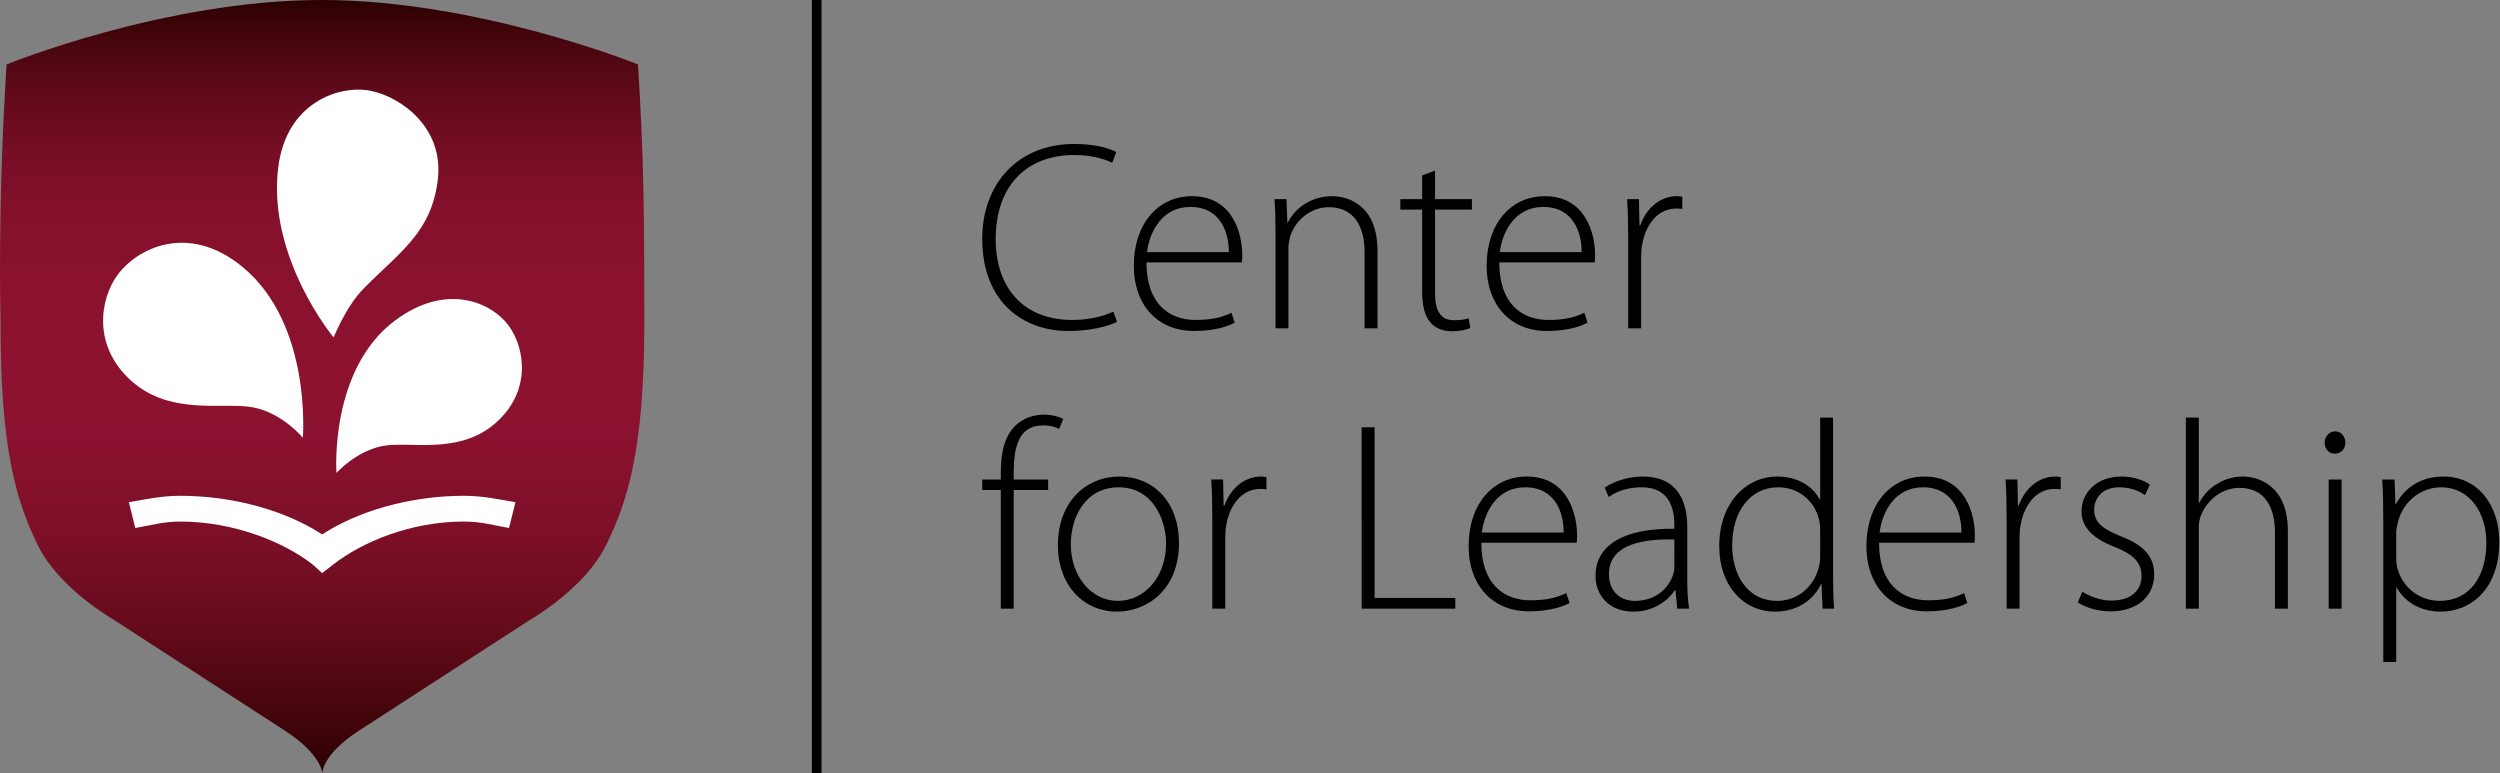
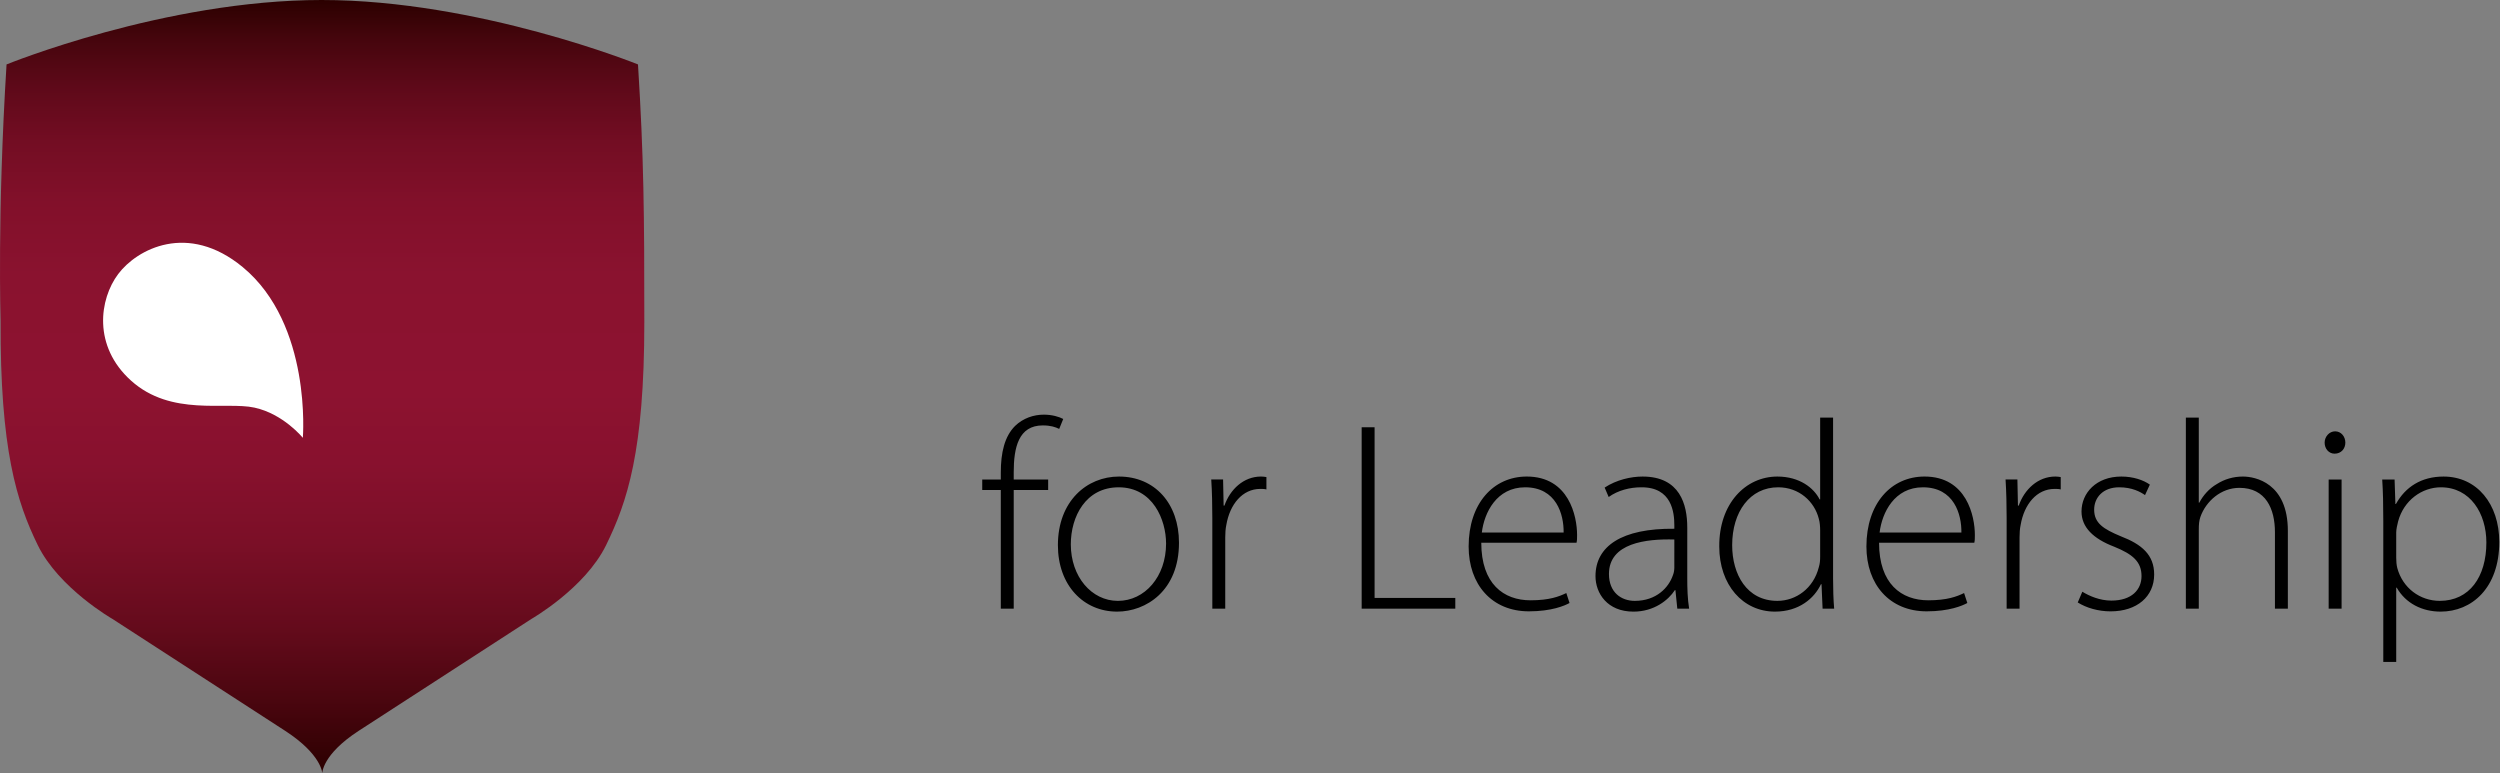
<svg xmlns="http://www.w3.org/2000/svg" version="1.1" id="Warstwa_1" x="0px" y="0px" width="388px" height="120px" viewBox="0 0 388 120" enable-background="new 0 0 388 120" xml:space="preserve">
  <rect x="0" y="0" width="388" height="120" fill="#808080" stroke="none" />
  <g>
    <linearGradient id="SVGID_1_" gradientUnits="userSpaceOnUse" x1="50.001" y1="120" x2="50.001" y2="4.882813e-004">
      <stop offset="0" style="stop-color:#2B0000" />
      <stop offset="0.08" style="stop-color:#46050D" />
      <stop offset="0.191" style="stop-color:#650B1C" />
      <stop offset="0.299" style="stop-color:#7B0F27" />
      <stop offset="0.402" style="stop-color:#88112E" />
      <stop offset="0.495" style="stop-color:#8D1230" />
      <stop offset="0.644" style="stop-color:#8A122F" />
      <stop offset="0.738" style="stop-color:#82102A" />
      <stop offset="0.817" style="stop-color:#730D23" />
      <stop offset="0.888" style="stop-color:#5E0919" />
      <stop offset="0.953" style="stop-color:#44050C" />
      <stop offset="1" style="stop-color:#2B0000" />
    </linearGradient>
    <path fill="url(#SVGID_1_)" d="M99.017,10c0,0-24.73-10-49.101-10S1.017,10,1.017,10c-1.454,23.26-0.922,39.737-0.922,39.737   C0,69.75,2.596,77.926,5.868,84.617c3.272,6.693,11.606,11.457,11.606,11.457s21.105,13.662,26.785,17.352   c5.684,3.693,5.758,6.574,5.758,6.574s-0.033-2.881,5.649-6.574c5.682-3.689,26.787-17.352,26.787-17.352   s8.333-4.764,11.607-11.457C97.333,77.926,100,70.093,100,50C100,33,99.926,24.56,99.017,10" />
    <g>
-       <path fill="#FFFFFF" d="M56.382,44.838C61.938,39.159,67,36.152,67.955,27.802c0.917-7.996-5.692-12.756-10.444-13.711    S44.395,15.826,43.17,26.072c-1.664,13.925,8.578,26.258,8.578,26.258C51.703,52.718,53.502,47.779,56.382,44.838" />
-       <path fill="#FFFFFF" d="M78.956,50.56c-2.619-3.596-9.635-6.791-17.629-0.831c-10.258,7.647-9.108,23.674-9.108,23.674    s2.958-3.338,7.105-4.174c4.146-0.838,11.791,1.482,17.572-3.559C82.431,60.842,81.574,54.151,78.956,50.56" />
      <path fill="#FFFFFF" d="M37.659,41.445c-8.5-7.01-16.395-2.8-19.314,1.083c-2.922,3.884-3.97,11.183,1.999,16.551    c6.237,5.609,14.63,3.199,19.149,4.183C44.01,64.248,47,67.953,47,67.953S48.451,50.348,37.659,41.445" />
-       <path fill="#FFFFFF" d="M72,76.947c-8.43,0-16.526,2.418-22,5.996c-5.472-3.578-13.567-5.996-22-5.996c-2.915,0-5.229,0.52-8,1    l1,3.998c2.485-0.432,4.378-1,7-1c8.181,0,15.987,3.109,20.557,6.688L50,88.939l1.695-1.307c4.57-3.578,12.126-6.688,20.305-6.688    c2.624,0,4.515,0.568,7,1l1-3.998C77.227,77.467,74.915,76.947,72,76.947" />
    </g>
  </g>
-   <rect x="126" width="1.5" height="120" />
  <path d="M371.893,82.646c0-0.543,0.166-1.169,0.291-1.712c0.877-3.299,3.717-5.304,6.641-5.304c4.553,0,7.059,4.051,7.059,8.561  c0,5.347-2.631,9.063-7.227,9.063c-3.09,0-5.762-2.005-6.598-5.095c-0.125-0.501-0.166-1.044-0.166-1.587V82.646z M369.887,102.733  h2.006V91.208h0.082c1.379,2.422,3.926,3.716,6.807,3.716c4.846,0,9.105-3.675,9.105-10.816c0-5.889-3.467-10.147-8.645-10.147  c-3.467,0-5.932,1.628-7.393,4.259h-0.084l-0.125-3.8h-1.92c0.125,1.921,0.166,3.884,0.166,6.39V102.733z M362.412,66.943  c-0.92,0-1.629,0.835-1.629,1.755c0,0.918,0.625,1.712,1.545,1.712c1.043,0,1.67-0.794,1.67-1.712  C363.998,67.736,363.33,66.943,362.412,66.943 M363.414,74.419h-2.006v20.046h2.006V74.419z M339.246,94.465h2.006V82.229  c0-0.836,0.041-1.378,0.25-2.005c0.877-2.464,3.215-4.51,6.055-4.51c4.094,0,5.514,3.257,5.514,6.891v11.86h2.004V82.396  c0-7.476-5.096-8.436-6.975-8.436c-1.504,0-2.881,0.417-4.051,1.169c-1.168,0.668-2.129,1.754-2.715,2.882h-0.082V64.813h-2.006  V94.465z M322.467,93.504c1.336,0.836,3.174,1.379,5.096,1.379c4.092,0,6.764-2.297,6.764-5.722c0-3.048-1.92-4.678-5.178-5.931  c-2.715-1.128-4.135-2.046-4.135-4.135c0-1.837,1.338-3.466,3.885-3.466c2.004,0,3.299,0.71,4.008,1.211l0.752-1.628  c-1.002-0.71-2.588-1.253-4.426-1.253c-3.885,0-6.182,2.547-6.182,5.429c0,2.422,1.797,4.218,5.096,5.471  c2.881,1.169,4.217,2.339,4.217,4.553c0,2.088-1.502,3.8-4.676,3.8c-1.797,0-3.424-0.71-4.51-1.378L322.467,93.504z M311.43,94.465  h2.004V83.397c0-0.668,0.041-1.336,0.168-1.921c0.543-3.216,2.504-5.596,5.262-5.596c0.375,0,0.668,0,0.959,0.083v-1.921  c-0.25-0.042-0.543-0.083-0.834-0.083c-2.715,0-4.803,2.004-5.68,4.51h-0.125l-0.084-4.051h-1.838  c0.125,1.963,0.168,4.009,0.168,6.014V94.465z M291.715,82.646c0.375-3.09,2.297-7.016,6.723-7.016c4.844,0,6.014,4.218,5.971,7.016  H291.715z M306.414,84.232c0.084-0.376,0.084-0.668,0.084-1.211c0-2.881-1.254-9.062-7.811-9.062c-5.178,0-9.02,4.176-9.02,10.857  c0,5.889,3.592,10.065,9.354,10.065c3.508,0,5.555-0.877,6.307-1.295l-0.502-1.545c-1.127,0.543-2.631,1.127-5.553,1.127  c-4.176,0-7.643-2.547-7.643-8.938H306.414z M282.488,86.363c0,0.627-0.041,1.128-0.209,1.671c-0.834,3.299-3.549,5.22-6.43,5.22  c-4.762,0-7.016-4.135-7.016-8.646c0-5.178,2.756-8.979,7.141-8.979c3.256,0,5.637,2.214,6.305,4.886  c0.168,0.543,0.209,1.295,0.209,1.838V86.363z M282.488,64.813V77.51h-0.084c-0.877-1.754-3.09-3.55-6.555-3.55  c-4.928,0-9.064,4.176-9.021,10.857c0,5.973,3.676,10.106,8.645,10.106c3.717,0,6.098-2.046,7.141-4.259h0.084l0.168,3.8h1.795  c-0.125-1.42-0.168-3.174-0.168-4.677V64.813H282.488z M259.857,88.034c0,0.334-0.041,0.793-0.209,1.211  c-0.668,1.963-2.588,4.009-5.93,4.009c-2.088,0-4.008-1.295-4.008-4.176c0-4.804,5.762-5.472,10.146-5.347V88.034z M261.863,81.853  c0-3.55-1.129-7.893-6.934-7.893c-1.795,0-4.051,0.501-5.887,1.712l0.625,1.462c1.463-1.044,3.299-1.504,5.053-1.504  c4.762-0.042,5.137,3.926,5.137,5.889v0.543c-8.184-0.084-12.236,2.714-12.236,7.351c0,2.673,1.838,5.512,5.889,5.512  c3.217,0,5.43-1.795,6.432-3.341h0.084l0.293,2.882h1.836c-0.25-1.545-0.291-3.174-0.291-4.761V81.853z M229.979,82.646  c0.375-3.09,2.297-7.016,6.723-7.016c4.846,0,6.014,4.218,5.973,7.016H229.979z M244.678,84.232  c0.084-0.376,0.084-0.668,0.084-1.211c0-2.881-1.252-9.062-7.811-9.062c-5.178,0-9.02,4.176-9.02,10.857  c0,5.889,3.592,10.065,9.354,10.065c3.51,0,5.557-0.877,6.307-1.295l-0.5-1.545c-1.127,0.543-2.631,1.127-5.555,1.127  c-4.176,0-7.643-2.547-7.643-8.938H244.678z M211.33,94.465h14.533v-1.67h-12.527V66.316h-2.006V94.465z M188.153,94.465h2.005  V83.397c0-0.668,0.042-1.336,0.167-1.921c0.543-3.216,2.506-5.596,5.263-5.596c0.375,0,0.668,0,0.961,0.083v-1.921  c-0.252-0.042-0.543-0.083-0.836-0.083c-2.715,0-4.803,2.004-5.68,4.51h-0.126l-0.083-4.051h-1.838  c0.126,1.963,0.167,4.009,0.167,6.014V94.465z M173.624,75.63c5.304,0,7.351,5.053,7.351,8.729c0,5.137-3.3,8.896-7.476,8.896  c-4.093,0-7.308-3.759-7.308-8.771C166.191,80.182,168.488,75.63,173.624,75.63 M173.666,73.96c-4.97,0-9.48,3.8-9.48,10.648  c0,6.265,4.009,10.315,9.188,10.315c4.468,0,9.605-3.215,9.605-10.691C182.979,78.136,179.22,73.96,173.666,73.96 M157.329,94.465  V76.048h5.346v-1.629h-5.346v-1.127c0-3.843,0.752-7.268,4.51-7.268c1.211,0,1.963,0.25,2.548,0.543l0.626-1.545  c-0.626-0.334-1.712-0.669-3.007-0.669c-1.587,0-3.215,0.543-4.468,1.754c-1.629,1.629-2.214,4.136-2.214,7.226v1.086h-2.881v1.629  h2.881v18.417H157.329z" />
-   <path d="M252.695,50.952h2.004V39.885c0-0.668,0.041-1.336,0.168-1.921c0.543-3.216,2.504-5.596,5.262-5.596  c0.377,0,0.668,0,0.961,0.084v-1.921c-0.25-0.042-0.545-0.084-0.836-0.084c-2.715,0-4.803,2.005-5.68,4.51h-0.125l-0.084-4.051  h-1.838c0.125,1.963,0.168,4.01,0.168,6.014V50.952z M232.771,39.134c0.375-3.091,2.297-7.017,6.723-7.017  c4.846,0,6.014,4.218,5.973,7.017H232.771z M247.471,40.721c0.084-0.376,0.084-0.669,0.084-1.212c0-2.881-1.252-9.062-7.811-9.062  c-5.178,0-9.02,4.176-9.02,10.858c0,5.889,3.592,10.065,9.354,10.065c3.508,0,5.557-0.877,6.307-1.295l-0.5-1.545  c-1.127,0.543-2.633,1.128-5.555,1.128c-4.176,0-7.643-2.548-7.643-8.937H247.471z M220.715,27.23v3.675h-3.383v1.629h3.383v12.654  c0,2.046,0.334,3.759,1.252,4.803c0.752,0.96,1.963,1.42,3.426,1.42c1.211,0,2.129-0.209,2.797-0.501l-0.25-1.504  c-0.502,0.167-1.252,0.292-2.297,0.292c-2.129,0-2.924-1.587-2.924-4.134v-13.03h5.723v-1.629h-5.723v-4.426L220.715,27.23z   M197.959,50.952h2.004V38.549c0-0.627,0.125-1.295,0.252-1.796c0.793-2.589,3.215-4.594,6.012-4.594  c4.135,0,5.555,3.299,5.555,6.933v11.86h2.004V38.925c0-7.517-5.094-8.478-7.016-8.478c-3.256,0-5.805,1.838-6.889,4.093h-0.086  l-0.125-3.634h-1.879c0.125,1.587,0.168,2.965,0.168,4.803V50.952z M178.013,39.134c0.376-3.091,2.297-7.017,6.724-7.017  c4.845,0,6.014,4.218,5.972,7.017H178.013z M192.714,40.721c0.082-0.376,0.082-0.669,0.082-1.212c0-2.881-1.252-9.062-7.809-9.062  c-5.179,0-9.021,4.176-9.021,10.858c0,5.889,3.592,10.065,9.355,10.065c3.508,0,5.554-0.877,6.306-1.295l-0.501-1.545  c-1.128,0.543-2.631,1.128-5.555,1.128c-4.176,0-7.642-2.548-7.642-8.937H192.714z M172.781,48.363  c-1.629,0.793-3.967,1.295-6.348,1.295c-7.559,0-11.902-4.928-11.902-12.571c0-8.102,4.636-13.03,12.236-13.03  c2.381,0,4.427,0.502,5.847,1.211l0.626-1.67c-0.835-0.459-2.923-1.253-6.515-1.253c-8.895,0-14.282,6.348-14.282,14.7  c0,9.982,6.515,14.325,13.322,14.325c3.466,0,6.181-0.71,7.601-1.42L172.781,48.363z" />
</svg>